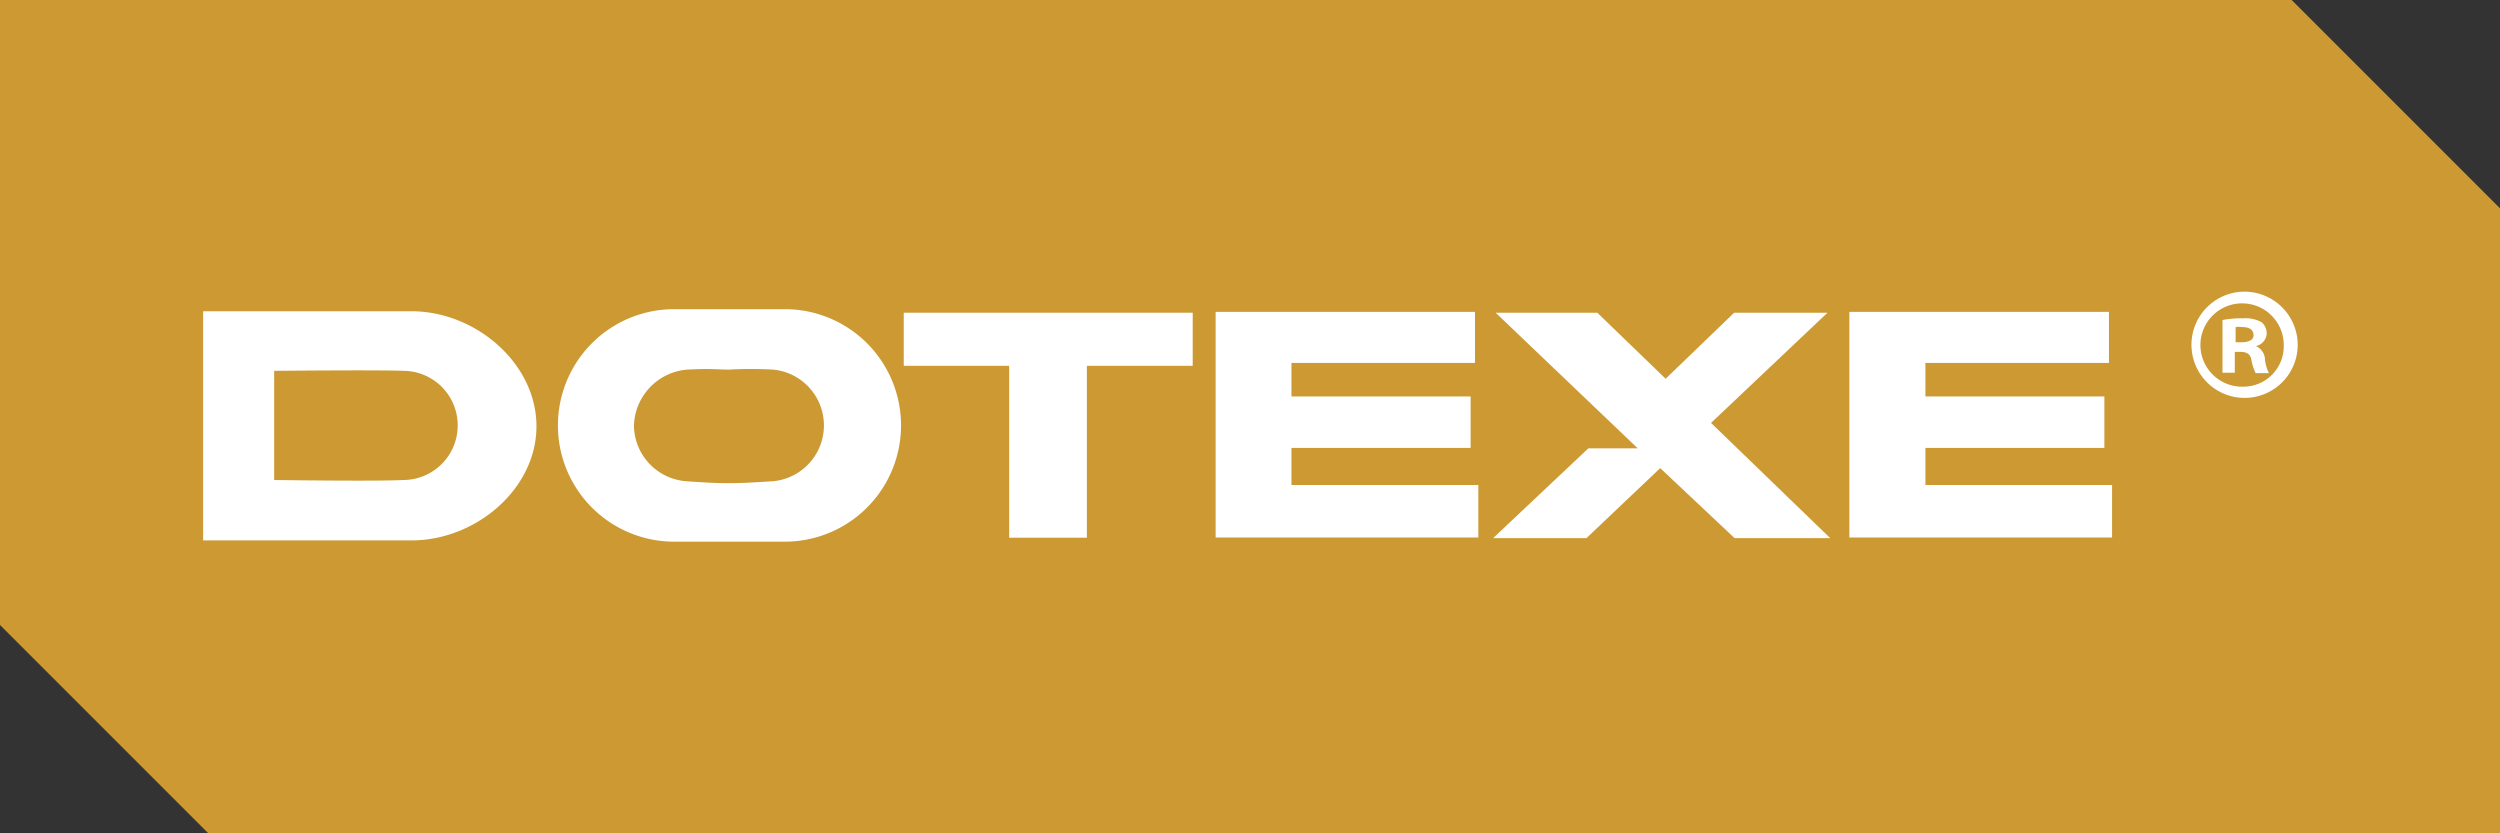
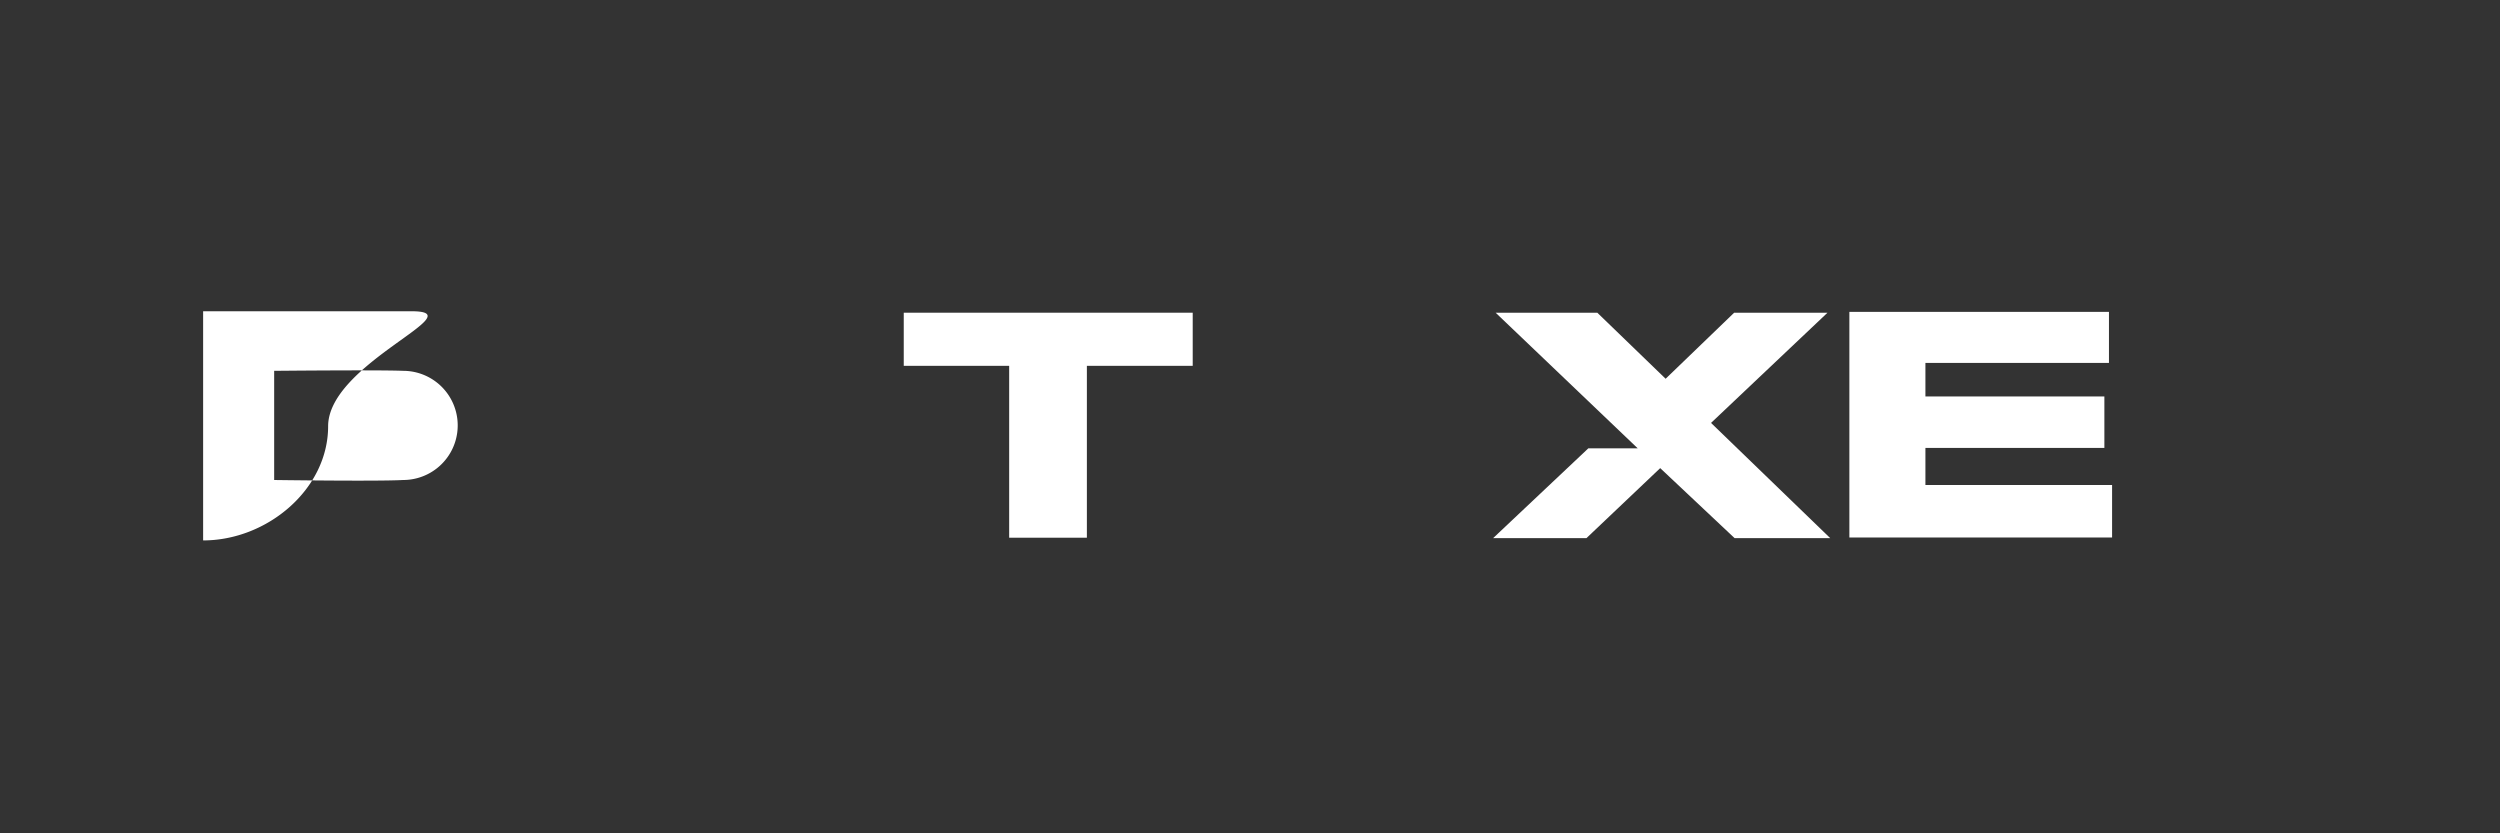
<svg xmlns="http://www.w3.org/2000/svg" width="120" height="40" viewBox="0 0 120 40">
  <rect x="0" y="0" width="120" height="40" fill="#333333" stroke="none" />
  <defs>
    <style>
      .a {
        fill: #c93;
        fill-rule: evenodd;
      }

      .b {
        fill: #fff;
      }
    </style>
  </defs>
  <title>dotexe-stamp</title>
  <g>
-     <polygon class="a" points="110 0 0 0 0 30 10 40 120 40 120 10 110 0" />
    <g>
-       <path class="b" d="M37.67,14.84H32.36a5.58,5.58,0,1,0,0,11.16h5.31a5.58,5.58,0,0,0,0-11.16Zm-.58,8.26c-1.29.08-1.57.09-2.07.09s-.78,0-2.07-.09a2.71,2.71,0,0,1-2.52-2.68A2.78,2.78,0,0,1,33,17.74c1.2-.06,1.36,0,2,0a19.59,19.59,0,0,1,2.09,0,2.69,2.69,0,0,1,0,5.36Z" />
-       <path class="b" d="M19.75,14.94h-10v11h10c3.08,0,6-2.46,6-5.48S22.83,14.94,19.75,14.94Zm-.4,8.1c-1.2.07-6.19,0-6.19,0V17.8s5-.05,6.19,0a2.62,2.62,0,0,1,0,5.24Z" />
+       <path class="b" d="M19.75,14.94h-10v11c3.08,0,6-2.46,6-5.48S22.83,14.94,19.75,14.94Zm-.4,8.1c-1.2.07-6.19,0-6.19,0V17.8s5-.05,6.19,0a2.62,2.62,0,0,1,0,5.24Z" />
      <polygon class="b" points="43.38 17.56 48.44 17.56 48.44 25.81 52.17 25.81 52.17 17.56 57.25 17.56 57.25 15.01 43.38 15.01 43.38 17.56" />
      <polygon class="b" points="92.42 21.5 101.01 21.5 101.01 19.03 92.42 19.03 92.42 17.42 101.23 17.42 101.23 14.97 88.77 14.97 88.77 25.8 101.38 25.8 101.38 23.28 92.42 23.28 92.42 21.5" />
-       <polygon class="b" points="61.99 21.5 70.59 21.5 70.59 19.03 61.99 19.03 61.99 17.42 70.8 17.42 70.8 14.97 58.35 14.97 58.35 25.8 70.96 25.8 70.96 23.28 61.99 23.28 61.99 21.5" />
      <polygon class="b" points="87.72 15.01 83.24 15.01 79.95 18.18 76.67 15.01 71.79 15.01 78.61 21.52 76.24 21.52 71.67 25.83 76.15 25.83 79.69 22.47 83.26 25.83 87.85 25.83 82.13 20.3 87.72 15.01" />
-       <path class="b" d="M107.69,14a2.55,2.55,0,1,0,2.6,2.53A2.56,2.56,0,0,0,107.69,14Zm0,4.56a2,2,0,1,1,1.93-2A1.94,1.94,0,0,1,107.71,18.56Z" />
-       <path class="b" d="M108.28,16.61v0a.64.64,0,0,0,.52-.59.7.7,0,0,0-.24-.55,1.56,1.56,0,0,0-.88-.19,4.85,4.85,0,0,0-1,.08v2.53h.59v-1h.28c.32,0,.48.13.52.4a2.45,2.45,0,0,0,.2.62h.64a1.92,1.92,0,0,1-.19-.63A.73.73,0,0,0,108.28,16.61Zm-.7-.18h-.27V15.7a1.17,1.17,0,0,1,.32,0c.37,0,.54.15.54.39S107.91,16.43,107.58,16.43Z" />
    </g>
  </g>
</svg>